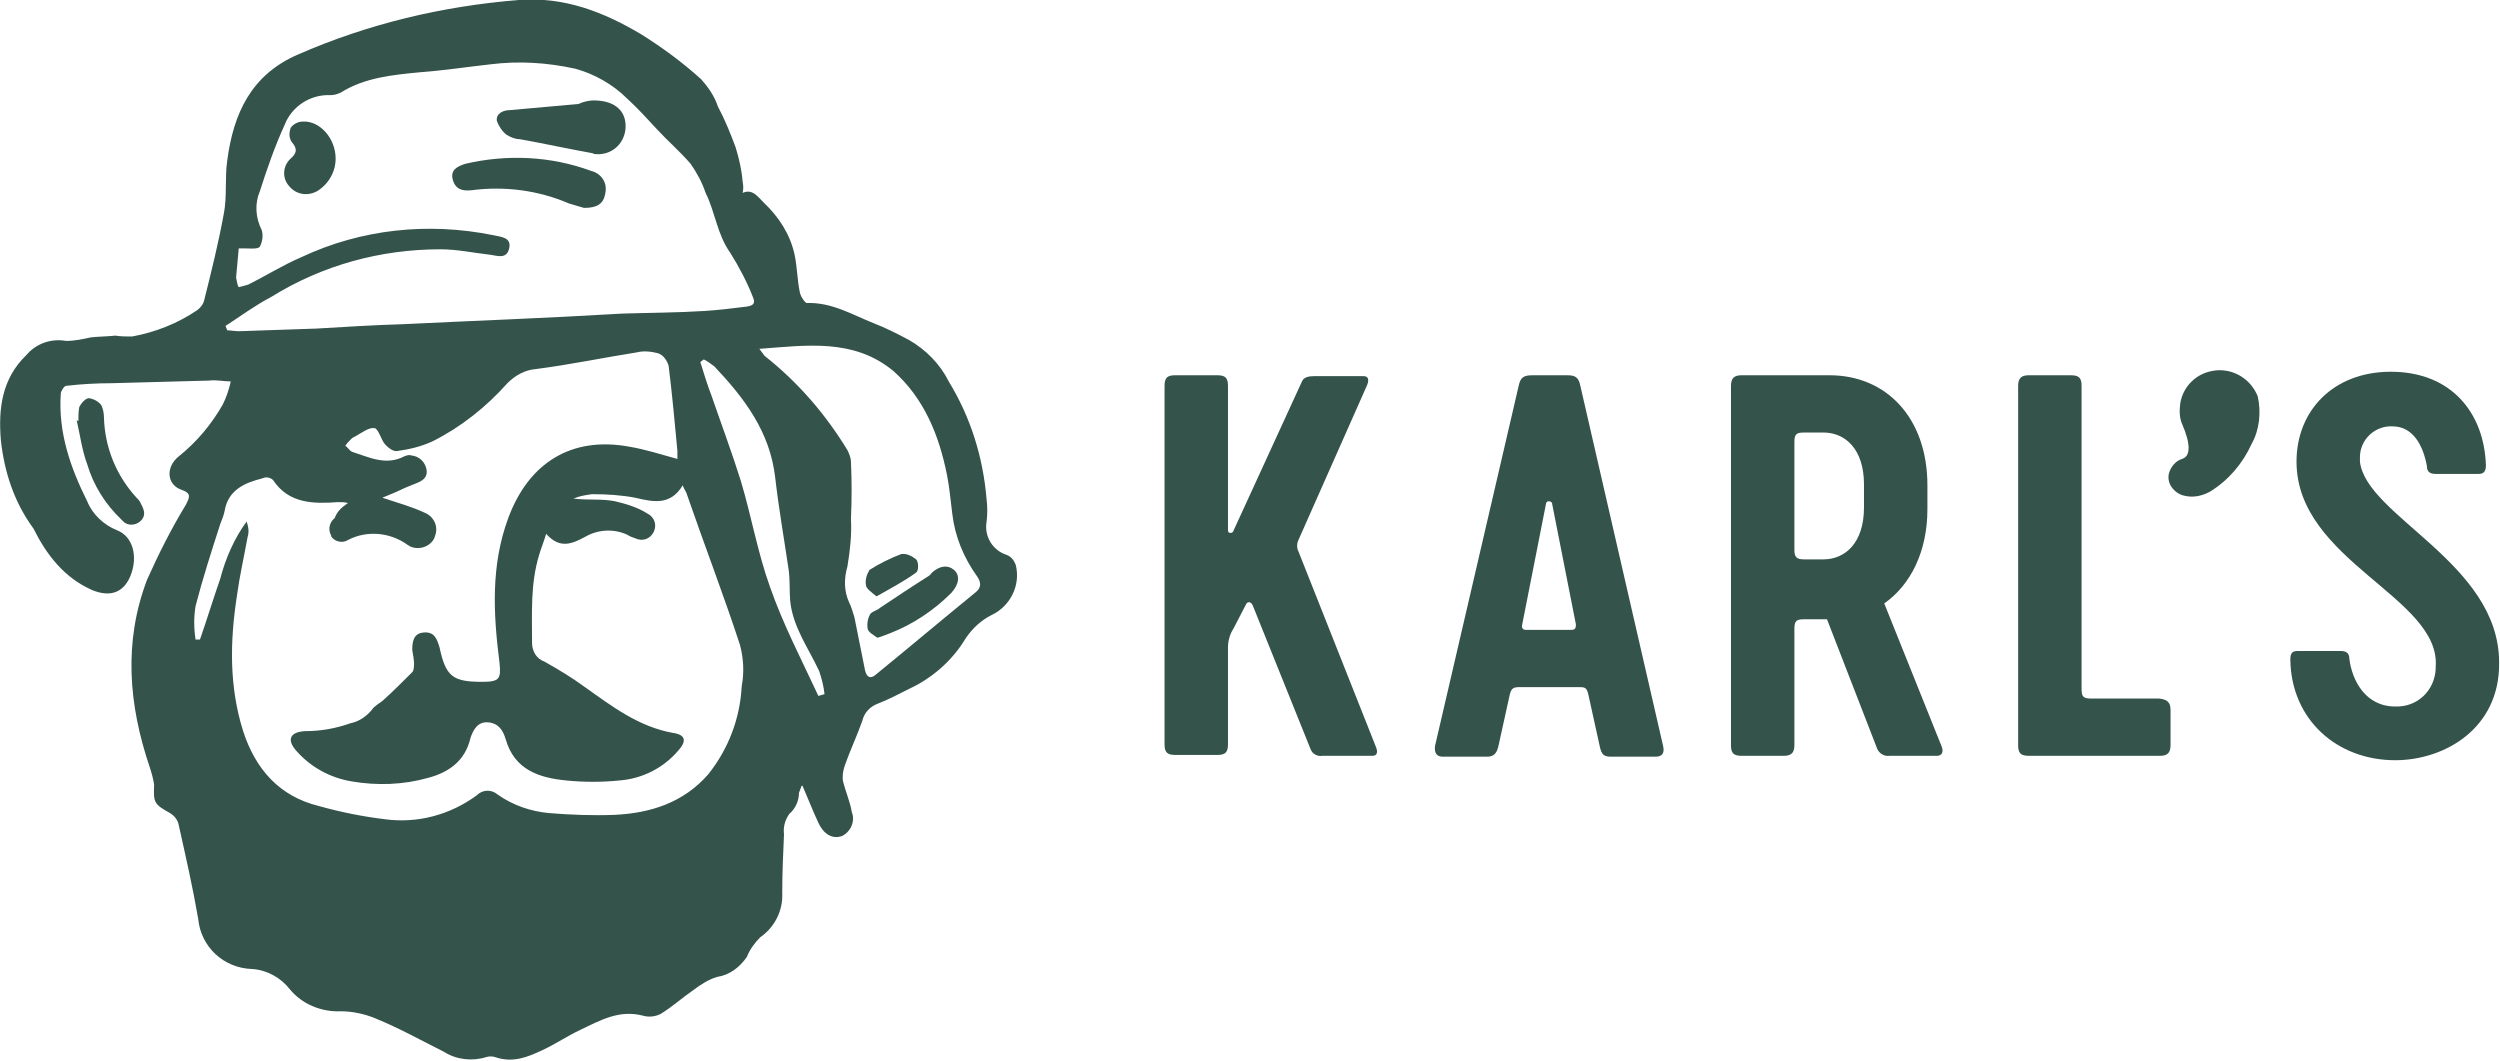
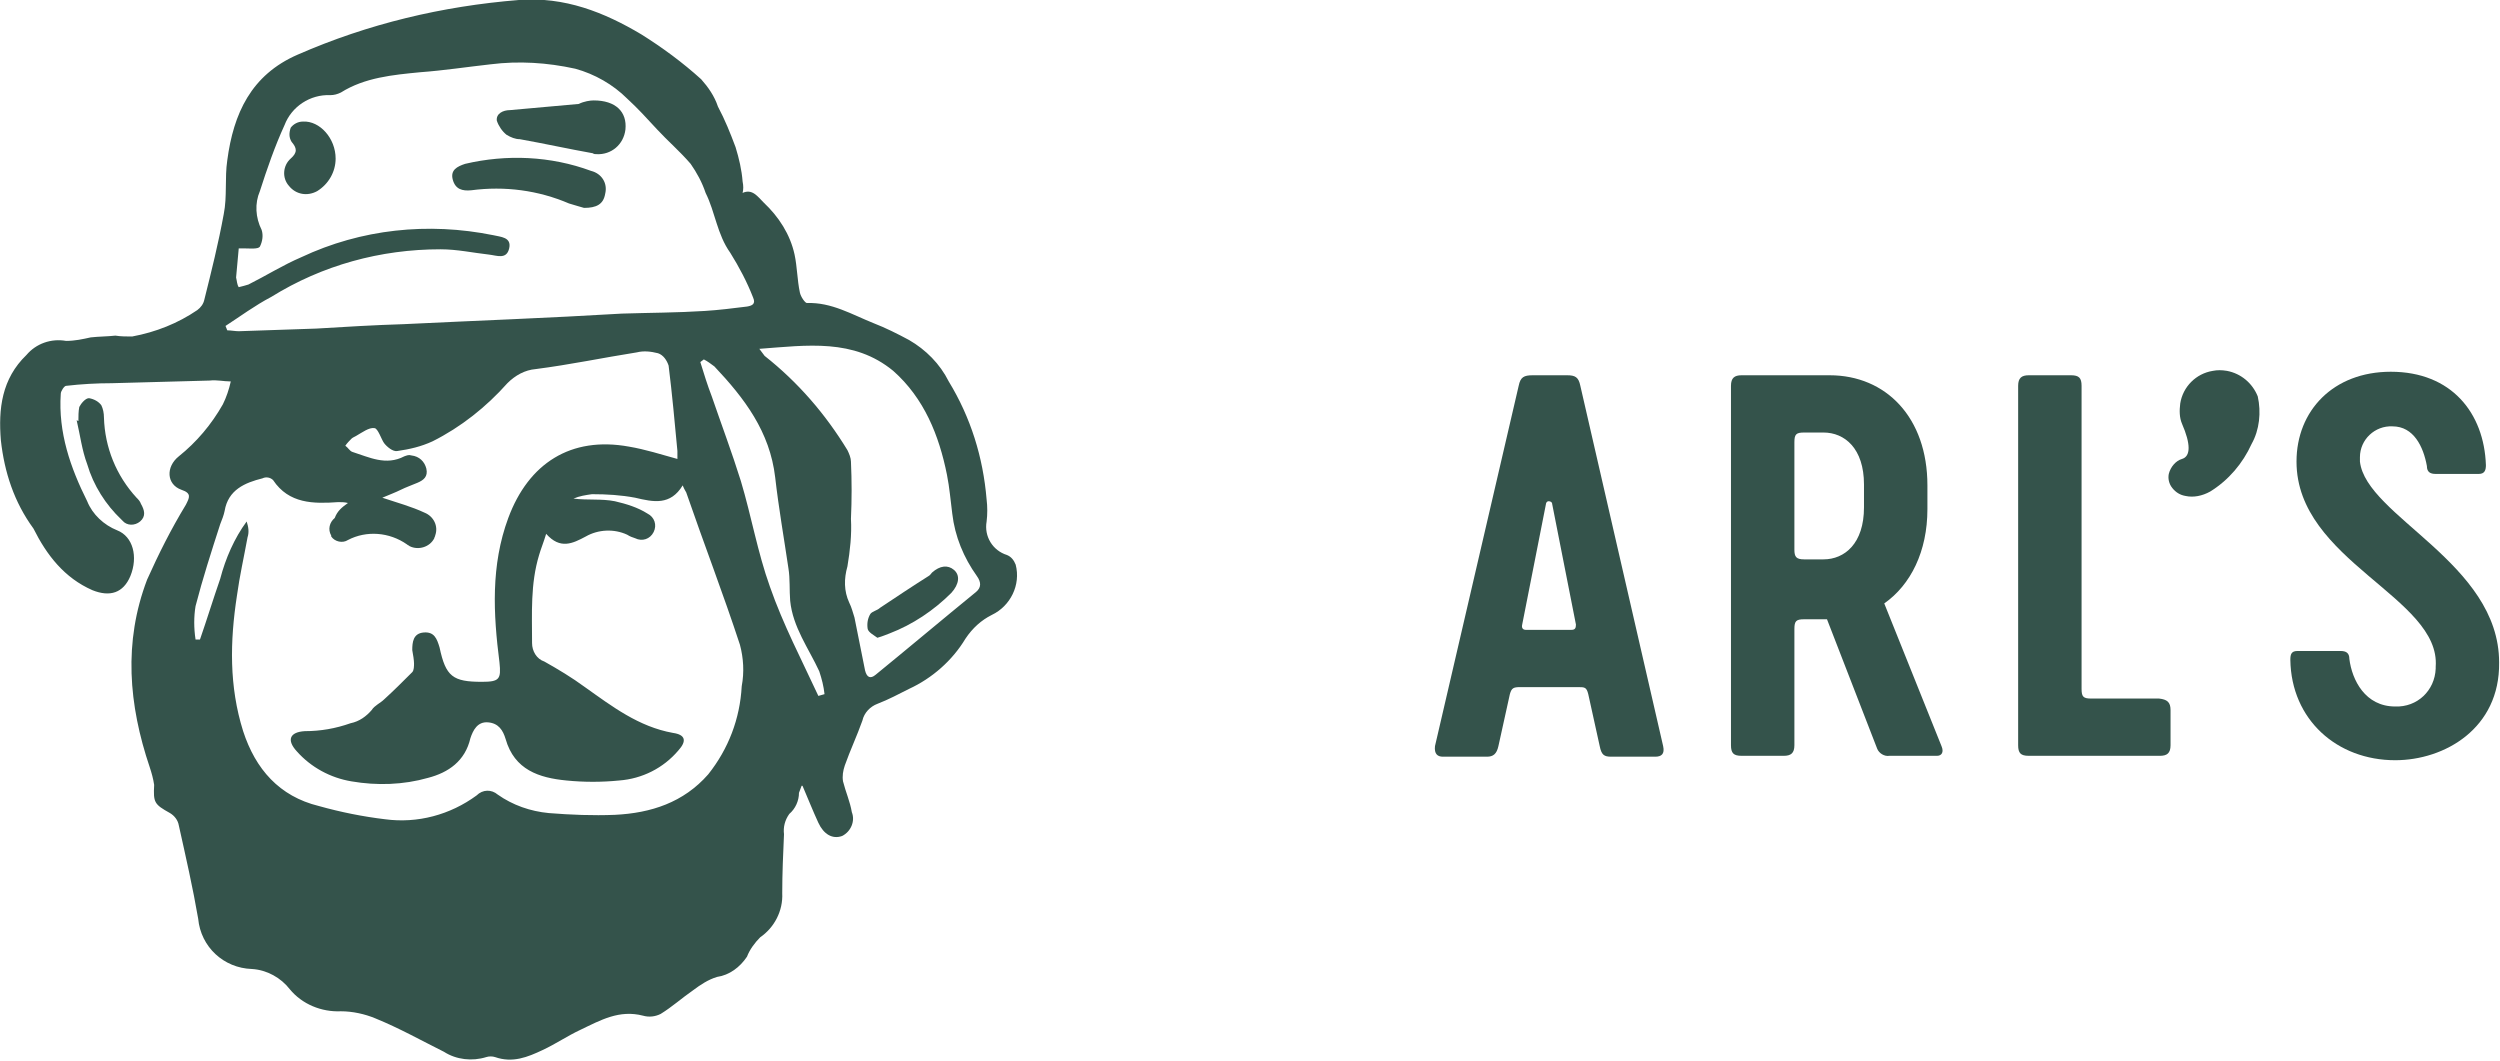
<svg xmlns="http://www.w3.org/2000/svg" version="1.1" id="Layer_1" x="0px" y="0px" viewBox="0 0 283.8 120.5" style="enable-background:new 0 0 283.8 120.5;" xml:space="preserve">
  <style type="text/css">
	.st0{fill:#34534B;}
</style>
-   <path class="st0" d="M156.2,84.8c0.2,0.5,0.2,1-0.4,1h-5.7c-0.5,0.1-1.1-0.2-1.3-0.7l-6.6-16.4c-0.2-0.4-0.6-0.5-0.8,0l-1.4,2.7  c-0.4,0.6-0.6,1.4-0.6,2.1v11c0,0.9-0.3,1.2-1.2,1.2h-4.8c-0.9,0-1.2-0.3-1.2-1.2V43.8c0-0.9,0.3-1.2,1.2-1.2h4.8  c0.9,0,1.2,0.3,1.2,1.2v16.4c0,0.2,0.1,0.3,0.3,0.3c0.1,0,0.3-0.1,0.3-0.2l7.8-17c0.2-0.5,0.8-0.6,1.4-0.6h5.6c0.6,0,0.6,0.5,0.4,1  l-7.8,17.6c-0.2,0.4-0.2,0.9,0,1.3L156.2,84.8z" />
  <path class="st0" d="M172.4,43.8c0.2-1,0.6-1.2,1.6-1.2h3.9c0.9,0,1.3,0.2,1.5,1.2l9.4,40.9c0.2,0.9-0.2,1.2-0.9,1.2h-5  c-0.8,0-1.1-0.2-1.3-1.2l-1.3-5.9c-0.2-0.8-0.4-0.8-1.2-0.8h-6.5c-0.8,0-1,0.1-1.2,0.8l-1.3,5.9c-0.2,0.9-0.6,1.2-1.3,1.2h-5  c-0.6,0-1-0.3-0.9-1.2L172.4,43.8z M173.2,71.5h5.2c0.4,0,0.5-0.2,0.5-0.6l-2.7-13.7c0-0.2-0.2-0.3-0.4-0.3c-0.2,0-0.3,0.2-0.3,0.3  l-2.7,13.7C172.7,71.3,172.9,71.5,173.2,71.5z" />
  <path class="st0" d="M219.9,85.8h-5.4c-0.6,0.1-1.2-0.3-1.4-0.8l-5.7-14.7h-2.6c-0.9,0-1.1,0.2-1.1,1.1v13.2c0,0.9-0.4,1.2-1.2,1.2  h-4.8c-0.9,0-1.2-0.3-1.2-1.2V43.8c0-0.9,0.4-1.2,1.2-1.2h10c6.4,0,11.1,4.8,11.1,12.5v2.7c0,4.8-1.9,8.6-4.9,10.7l6.5,16.2  C220.7,85.4,220.4,85.8,219.9,85.8z M204.8,63.5h2.2c2.4,0,4.6-1.8,4.6-5.9V55c0-4.1-2.2-5.9-4.6-5.9h-2.2c-0.9,0-1.1,0.2-1.1,1.1  v12.2C203.7,63.2,203.9,63.5,204.8,63.5z" />
  <path class="st0" d="M246.4,80.6v4c0,0.9-0.4,1.2-1.2,1.2h-14.9c-0.9,0-1.2-0.3-1.2-1.2V43.8c0-0.9,0.4-1.2,1.2-1.2h4.8  c0.9,0,1.2,0.3,1.2,1.2v34.4c0,0.9,0.2,1.1,1.1,1.1h7.7C246,79.4,246.4,79.7,246.4,80.6z" />
  <path class="st0" d="M252.8,42.1c1.6,0.3,2.9,1.4,3.5,2.9c0.4,1.8,0.2,3.8-0.7,5.4c-1,2.2-2.6,4.1-4.7,5.4c-0.9,0.5-1.9,0.7-2.8,0.5  c-0.6-0.1-1.1-0.4-1.5-0.9c-0.4-0.5-0.5-1.1-0.4-1.6c0.2-0.8,0.8-1.5,1.5-1.7c1-0.3,1-1.7,0-4c-0.3-0.7-0.3-1.5-0.2-2.3  c0.3-1.9,1.8-3.4,3.7-3.7C251.7,42,252.2,42,252.8,42.1z" />
  <path class="st0" d="M271.9,86.3c-6.6,0-11.8-4.6-11.9-11.4c0-0.6,0.1-1,0.8-1h4.9c0.6,0,1,0.2,1,0.9c0.3,2.4,1.8,5.4,5.2,5.4  c2.5,0.1,4.5-1.8,4.6-4.3c0-0.1,0-0.1,0-0.2c0.6-7.9-15.8-12-15.8-23.3c0-5.8,4.2-10.2,10.7-10.2c6.9,0,10.6,4.7,10.8,10.6  c0,0.5-0.1,1-0.8,1h-4.9c-0.6,0-1-0.2-1-0.9c-0.4-2.2-1.5-4.5-3.9-4.5c-2-0.1-3.7,1.5-3.7,3.5c0,0.2,0,0.4,0,0.5  c0.7,6.2,15.8,11.5,15.8,22.8C283.8,82.7,277.5,86.3,271.9,86.3z" />
  <path class="st0" d="M84.3,21.9c1.1-0.5,1.7,0.4,2.4,1.1c1.7,1.6,3,3.6,3.5,5.9c0.3,1.4,0.3,2.9,0.6,4.3c0.1,0.5,0.6,1.2,0.8,1.2  c2.8-0.1,5.1,1.3,7.6,2.3c1.3,0.5,2.7,1.2,4,1.9c1.9,1.1,3.5,2.7,4.5,4.7c2.5,4.1,3.9,8.6,4.3,13.4c0.1,0.8,0.1,1.7,0,2.5  c-0.3,1.7,0.7,3.3,2.3,3.8c0.5,0.2,0.8,0.6,1,1.1c0.6,2.3-0.6,4.7-2.7,5.7c-1.2,0.6-2.2,1.5-3,2.7c-1.5,2.5-3.8,4.5-6.4,5.7  c-1.2,0.6-2.3,1.2-3.6,1.7c-0.8,0.3-1.5,1-1.7,1.9c-0.6,1.7-1.4,3.4-2,5.1c-0.2,0.6-0.3,1.2-0.2,1.8c0.3,1.2,0.8,2.3,1,3.5  c0.4,1-0.1,2.2-1.1,2.7c-1.1,0.4-2.1-0.2-2.7-1.5s-1.2-2.8-1.8-4.2H91c-0.1,0.3-0.2,0.5-0.3,0.8c0,0.9-0.4,1.8-1.1,2.4  c-0.5,0.7-0.7,1.5-0.6,2.3c-0.1,2.2-0.2,4.5-0.2,6.7c0.1,2-0.9,3.9-2.5,5c-0.6,0.6-1.2,1.4-1.5,2.2c-0.8,1.2-2,2.1-3.4,2.3  c-1,0.3-1.9,0.9-2.7,1.5c-1.3,0.9-2.4,1.9-3.7,2.7c-0.6,0.3-1.3,0.4-2,0.2c-2.7-0.7-4.8,0.5-7.1,1.6c-1.5,0.7-2.8,1.6-4.3,2.3  c-1.7,0.8-3.4,1.5-5.4,0.8c-0.3-0.1-0.7-0.1-1,0c-1.6,0.5-3.4,0.3-4.8-0.6c-2.6-1.3-5.1-2.7-7.8-3.8c-1.2-0.5-2.6-0.8-3.9-0.8  c-2.2,0.1-4.4-0.8-5.8-2.5c-1-1.3-2.6-2.2-4.3-2.3c-3.2-0.1-5.8-2.5-6.1-5.7c-0.6-3.5-1.4-7-2.2-10.6c-0.1-0.6-0.5-1.1-1-1.4  c-1.8-1-1.9-1.2-1.8-3.2c-0.1-0.7-0.3-1.4-0.5-2c-2.4-7.1-3-14.2-0.3-21.3c1.3-2.9,2.7-5.7,4.4-8.5c0.4-0.8,0.7-1.3-0.5-1.7  c-1.7-0.6-1.8-2.6-0.3-3.8c2-1.6,3.7-3.6,5-5.9c0.4-0.8,0.7-1.7,0.9-2.6c-0.8,0-1.6-0.2-2.4-0.1c-3.7,0.1-7.4,0.2-11.1,0.3  c-1.7,0-3.5,0.1-5.2,0.3c-0.2,0-0.6,0.6-0.6,0.9c-0.3,4.4,1.1,8.4,3,12.2c0.6,1.5,1.9,2.7,3.4,3.3c1.8,0.7,2.4,3,1.5,5.2  c-0.8,1.9-2.3,2.4-4.3,1.6c-3.2-1.4-5.2-4-6.7-7C1.6,57,0.5,53.6,0.1,50c-0.3-3.6,0.1-7,2.9-9.7c1.1-1.3,2.8-1.9,4.5-1.6  c1,0,1.9-0.2,2.8-0.4c0.9-0.1,1.9-0.1,2.8-0.2c0.6,0.1,1.3,0.1,1.9,0.1c2.7-0.5,5.2-1.5,7.4-3c0.4-0.3,0.7-0.7,0.8-1.2  c0.8-3.2,1.6-6.4,2.2-9.7c0.4-2,0.1-4.1,0.4-6.1c0.7-5.3,2.7-9.7,8-12c8-3.5,16.4-5.5,25.1-6.2c5.2-0.4,9.7,1.4,13.9,3.9  c2.4,1.5,4.7,3.2,6.8,5.1c0.8,0.9,1.5,1.9,1.9,3.1c0.8,1.5,1.4,3,2,4.6c0.4,1.3,0.7,2.6,0.8,3.9C84.4,21.1,84.4,21.5,84.3,21.9z   M39.5,57.1C39.1,57,38.8,57,38.4,57c-2.8,0.2-5.6,0.2-7.4-2.5c-0.3-0.3-0.8-0.4-1.2-0.2c-2,0.5-3.9,1.3-4.3,3.7  c-0.1,0.5-0.3,1-0.5,1.5c-1,3.1-2,6.2-2.8,9.3c-0.2,1.2-0.2,2.5,0,3.8h0.5c0.8-2.3,1.5-4.6,2.3-6.9c0.6-2.3,1.6-4.6,3-6.5  c0.2,0.6,0.3,1.2,0.1,1.8c-0.4,2.2-0.9,4.4-1.2,6.6c-0.8,5.2-0.9,10.3,0.7,15.4c1.4,4.3,4.1,7.4,8.6,8.5c2.5,0.7,5,1.2,7.5,1.5  c3.7,0.5,7.4-0.5,10.4-2.7c0.7-0.7,1.7-0.7,2.4-0.1c1.7,1.2,3.7,1.9,5.8,2.1c2.5,0.2,5,0.3,7.5,0.2c4.1-0.2,7.8-1.4,10.6-4.6  c2.3-2.9,3.6-6.3,3.8-10c0.3-1.6,0.2-3.2-0.2-4.7c-1.9-5.8-4.1-11.5-6.1-17.3c-0.1-0.2-0.2-0.3-0.4-0.8c-1.4,2.3-3.3,1.9-5.4,1.4  c-1.6-0.3-3.2-0.4-4.9-0.4c-0.7,0.1-1.4,0.2-2.1,0.5c1.6,0.2,3.2,0,4.7,0.3c1.3,0.3,2.6,0.7,3.7,1.4c0.8,0.4,1.1,1.3,0.7,2.1  c-0.4,0.8-1.3,1.1-2.1,0.7l0,0c-0.3-0.1-0.6-0.2-0.9-0.4c-1.5-0.7-3.3-0.6-4.7,0.2c-1.5,0.8-2.9,1.5-4.5-0.3c-0.3,1-0.6,1.7-0.8,2.4  c-1,3.3-0.8,6.6-0.8,10c0,0.9,0.5,1.8,1.4,2.1c1.6,0.9,3.1,1.8,4.6,2.9c3.1,2.2,6.1,4.5,10,5.2c1.4,0.2,1.6,0.9,0.6,2  c-1.7,2-4.1,3.2-6.7,3.4c-2,0.2-4,0.2-6,0c-3.1-0.3-5.9-1.2-6.9-4.7c-0.3-1-0.8-1.8-2-1.9s-1.7,0.9-2,1.8c-0.6,2.6-2.5,3.9-4.8,4.5  c-2.8,0.8-5.8,0.9-8.7,0.4c-2.4-0.4-4.6-1.6-6.2-3.4c-1.2-1.3-0.8-2.2,0.9-2.3c1.8,0,3.5-0.3,5.2-0.9c1-0.2,1.8-0.8,2.4-1.5  c0.3-0.5,1-0.8,1.4-1.2c1.1-1,2.1-2,3.2-3.1c0.2-0.2,0.2-0.7,0.2-1s-0.1-1-0.2-1.5c0-0.9,0.1-1.9,1.3-2s1.5,0.7,1.8,1.7  c0.7,3.3,1.5,3.9,4.8,3.9c2,0,2.2-0.3,2-2.2c-0.7-5.5-1-11,1-16.4c2.3-6.2,7.1-9.3,13.7-8.1c1.8,0.3,3.7,0.9,5.5,1.4  c0-0.3,0-0.6,0-0.9c-0.3-3.2-0.6-6.5-1-9.7c-0.2-0.6-0.6-1.2-1.2-1.4c-0.8-0.2-1.6-0.3-2.4-0.1c-3.8,0.6-7.6,1.4-11.5,1.9  c-1.2,0.1-2.3,0.7-3.2,1.6c-2.4,2.7-5.3,5-8.5,6.6c-1.3,0.6-2.6,0.9-4,1.1c-0.5,0.1-1.2-0.5-1.5-0.9s-0.7-1.7-1.1-1.7  c-0.6-0.1-1.4,0.5-2.1,0.9c-0.2,0.1-0.4,0.2-0.5,0.3c-0.2,0.2-0.5,0.5-0.7,0.8c0.3,0.2,0.5,0.6,0.8,0.7c1.9,0.6,3.8,1.6,5.9,0.5  c0.3-0.1,0.5-0.2,0.8-0.1c0.9,0.1,1.5,0.7,1.7,1.5c0.2,0.9-0.3,1.3-1,1.6s-1.3,0.5-1.9,0.8s-1.4,0.6-2.1,0.9c1.8,0.6,3.3,1,4.8,1.7  c1,0.4,1.6,1.5,1.2,2.6c0,0.1-0.1,0.2-0.1,0.3c-0.5,1-1.8,1.4-2.8,0.9c-0.1-0.1-0.2-0.1-0.3-0.2c-2-1.4-4.6-1.6-6.7-0.5  c-0.6,0.4-1.5,0.2-1.9-0.4c0,0,0,0,0-0.1c-0.4-0.7-0.2-1.5,0.4-2c0,0,0,0,0,0C38.3,58,38.8,57.6,39.5,57.1z M25.6,37l0.2,0.5  c0.4,0,0.9,0.1,1.3,0.1c2.9-0.1,5.9-0.2,8.8-0.3c3.3-0.2,6.6-0.4,9.9-0.5c8.2-0.4,16.5-0.7,24.8-1.2c3.1-0.1,6.3-0.1,9.4-0.3  c1.6-0.1,3.2-0.3,4.8-0.5c0.6-0.1,1-0.3,0.7-1c-0.7-1.8-1.6-3.5-2.6-5.1c-1.5-2.1-1.7-4.6-2.8-6.8c-0.4-1.2-1-2.3-1.7-3.3  c-1.2-1.4-2.6-2.6-3.8-3.9s-2.2-2.4-3.4-3.5c-1.6-1.6-3.7-2.8-5.9-3.4c-3.2-0.7-6.4-0.9-9.6-0.5c-2.7,0.3-5.3,0.7-8,0.9  c-3.1,0.3-6.3,0.6-9,2.3c-0.4,0.2-0.8,0.3-1.2,0.3c-2.3-0.1-4.4,1.3-5.2,3.4c-1.1,2.4-2,5-2.8,7.5c-0.6,1.4-0.5,3,0.2,4.4  c0.2,0.6,0.1,1.3-0.2,1.9c-0.2,0.3-1.1,0.2-1.7,0.2c-0.2,0-0.4,0-0.7,0c-0.1,1.1-0.2,2.2-0.3,3.3c0.1,0.4,0.1,0.8,0.3,1.1  c0.4-0.1,0.8-0.2,1.1-0.3c2-1,3.9-2.2,6-3.1c6.8-3.2,14.4-4,21.8-2.5c0.8,0.2,2.1,0.2,1.8,1.5s-1.4,0.8-2.3,0.7  c-1.8-0.2-3.6-0.6-5.5-0.6c-6.8,0-13.4,1.8-19.2,5.4C28.9,34.7,27.3,35.9,25.6,37z M86.2,39.6c0.2,0.3,0.4,0.5,0.6,0.8  c3.8,3,6.9,6.6,9.4,10.7c0.2,0.4,0.4,0.9,0.4,1.3c0.1,2.2,0.1,4.3,0,6.5c0.1,1.8-0.1,3.6-0.4,5.4c-0.4,1.4-0.4,2.8,0.2,4.1  c0.3,0.6,0.4,1.1,0.6,1.7c0.4,2,0.8,4,1.2,6c0.2,0.8,0.6,1,1.2,0.5c3.8-3.1,7.6-6.3,11.4-9.4c0.6-0.5,0.6-1.1,0.1-1.8  c-1.5-2.1-2.5-4.5-2.8-7.1c-0.2-1.5-0.3-2.9-0.6-4.4c-0.9-4.5-2.6-8.7-6.1-11.8C96.9,38.4,91.6,39.2,86.2,39.6L86.2,39.6z M92.9,79  l0.7-0.2c-0.1-0.9-0.3-1.7-0.6-2.6c-1.2-2.6-3-5-3.3-8c-0.1-1.2,0-2.5-0.2-3.7c-0.5-3.4-1.1-6.8-1.5-10.3c-0.6-5.2-3.5-9-6.9-12.6  c-0.4-0.3-0.8-0.6-1.2-0.8l-0.4,0.3c0.4,1.3,0.8,2.6,1.3,3.9c1.1,3.2,2.3,6.4,3.3,9.6c1.2,4,1.9,8.1,3.3,12  C88.9,70.9,91,74.9,92.9,79L92.9,79z" />
  <path class="st0" d="M8.9,47.8c0-0.5,0-1.1,0.1-1.6c0.2-0.4,0.7-1,1.1-1c0.6,0.1,1.1,0.4,1.4,0.8c0.2,0.4,0.3,0.9,0.3,1.4  c0.1,3.4,1.4,6.6,3.7,9.1c0.2,0.2,0.4,0.4,0.5,0.7c0.4,0.7,0.6,1.4-0.1,2c-0.6,0.5-1.5,0.5-2-0.1c0,0,0,0-0.1-0.1  c-1.8-1.7-3.2-3.9-3.9-6.3c-0.6-1.6-0.8-3.3-1.2-5L8.9,47.8z" />
  <path class="st0" d="M67.4,11.4c2.5,0,3.8,1.3,3.6,3.3c-0.2,1.7-1.6,2.9-3.3,2.8c-0.1,0-0.3,0-0.4-0.1c-2.8-0.5-5.5-1.1-8.3-1.6  c-0.5,0-1-0.2-1.5-0.5c-0.5-0.4-0.9-1-1.1-1.6c-0.1-0.8,0.7-1.2,1.5-1.2l7.8-0.7C66.3,11.5,67,11.4,67.4,11.4z" />
  <path class="st0" d="M66.3,23.6c-0.4-0.1-1-0.3-1.7-0.5c-3.5-1.5-7.3-2-11.1-1.5c-1,0.1-1.8-0.1-2.1-1.2s0.5-1.5,1.4-1.8  c4.7-1.1,9.7-0.9,14.3,0.8c1.2,0.3,1.9,1.4,1.6,2.6c0,0,0,0,0,0C68.5,23.2,67.7,23.6,66.3,23.6z" />
  <path class="st0" d="M38.1,18c0,1.5-0.8,2.9-2.1,3.7c-1.1,0.6-2.4,0.4-3.2-0.6C32,20.2,32.1,18.8,33,18c0.8-0.7,0.7-1.2,0.1-1.9  c-0.3-0.5-0.3-1-0.1-1.6c0.3-0.4,0.8-0.7,1.4-0.7C36.3,13.7,38.1,15.7,38.1,18z" />
  <path class="st0" d="M99.6,72.4c-0.4-0.3-1-0.6-1.1-1c-0.1-0.6,0-1.2,0.3-1.7c0.2-0.3,0.8-0.4,1.1-0.7c1.8-1.2,3.6-2.4,5.5-3.6  c0.2-0.1,0.3-0.3,0.4-0.4c0.9-0.8,1.8-0.9,2.5-0.3s0.6,1.6-0.3,2.6c-2,2-4.4,3.6-7,4.6C100.7,72,100.3,72.2,99.6,72.4z" />
-   <path class="st0" d="M99.5,67.7c-0.6-0.5-1.2-0.9-1.2-1.3c-0.1-0.6,0.1-1.2,0.4-1.7c1.1-0.7,2.3-1.3,3.6-1.8  c0.6-0.1,1.2,0.2,1.7,0.6c0.3,0.3,0.3,1.3,0,1.5C102.6,66,101.1,66.8,99.5,67.7z" />
</svg>